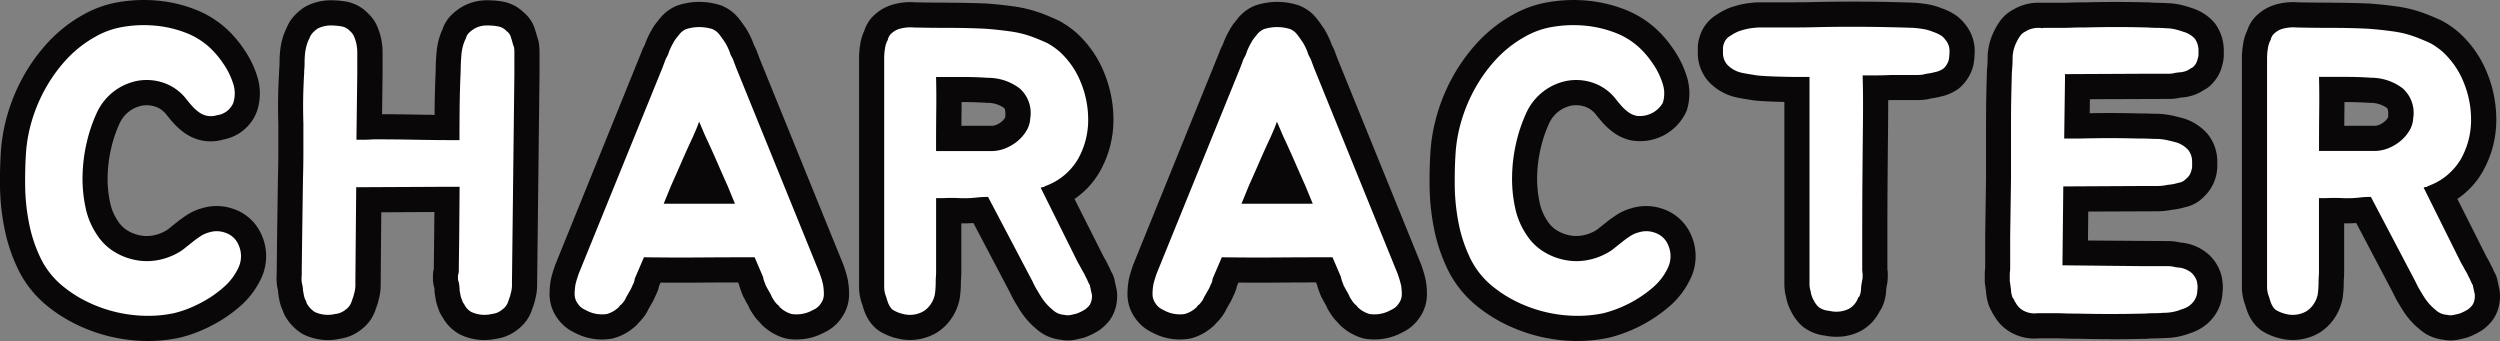
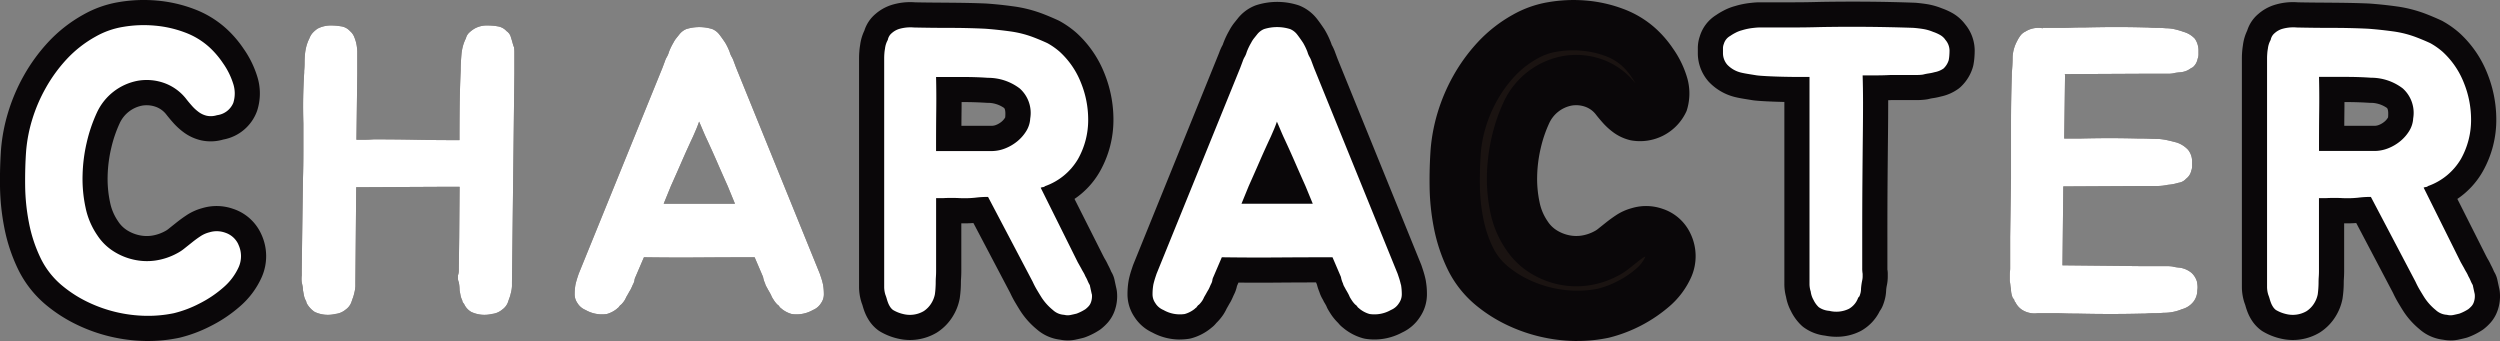
<svg xmlns="http://www.w3.org/2000/svg" width="298.165" height="40.668" viewBox="0 0 298.165 40.668">
  <rect x="0" y="0" width="298.165" height="40.668" fill="#808080" stroke="none" />
  <defs>
    <clipPath id="a">
      <path data-name="長方形 467" fill="none" d="M0 0h298.165v40.668H0z" />
    </clipPath>
  </defs>
  <g data-name="グループ 1116" clip-path="url(#a)">
    <path data-name="パス 4875" d="M28.42 29.146a3.222 3.222 0 0 1 .048 2.712 6.974 6.974 0 0 1-1.824 2.424 13.538 13.538 0 0 1-2.856 1.92 13.6 13.6 0 0 1-3.049 1.152 15.1 15.1 0 0 1-3.336.312 16.568 16.568 0 0 1-6.911-1.632 14.735 14.735 0 0 1-3.049-1.945 9.807 9.807 0 0 1-2.615-3.336A17.07 17.07 0 0 1 3.46 26.6 24.446 24.446 0 0 1 3 22.162q-.025-2.234.12-4.2a17.918 17.918 0 0 1 .72-3.7A18.8 18.8 0 0 1 5.452 10.5a17.943 17.943 0 0 1 2.495-3.434 13.891 13.891 0 0 1 3.433-2.689A9.851 9.851 0 0 1 14.716 3.2a14.634 14.634 0 0 1 3.744-.144 13.406 13.406 0 0 1 3.6.816 8.948 8.948 0 0 1 2.9 1.751A10.476 10.476 0 0 1 26.571 7.5 8.8 8.8 0 0 1 27.8 9.946a3.732 3.732 0 0 1 .023 2.328 2.423 2.423 0 0 1-1.943 1.464 2.415 2.415 0 0 1-1.2.072 2.589 2.589 0 0 1-.96-.433 5.011 5.011 0 0 1-.817-.744c-.255-.287-.5-.575-.719-.863a5.819 5.819 0 0 0-2.688-1.9 6.242 6.242 0 0 0-3.049-.241 6.729 6.729 0 0 0-4.876 3.771 18.064 18.064 0 0 0-1.223 3.576 19.079 19.079 0 0 0-.5 3.936 16.244 16.244 0 0 0 .36 3.864 9.055 9.055 0 0 0 1.416 3.311 6.369 6.369 0 0 0 1.9 1.872 7.45 7.45 0 0 0 2.424 1.008 7.167 7.167 0 0 0 2.616.1 7.746 7.746 0 0 0 2.568-.864 5.033 5.033 0 0 0 .84-.552c.3-.24.615-.487.935-.744s.649-.5.985-.72a3.415 3.415 0 0 1 1.08-.48 2.977 2.977 0 0 1 1.895.047 2.618 2.618 0 0 1 1.561 1.393" fill="#1a1311" />
    <path data-name="パス 4876" d="M61.3 5.578a4.442 4.442 0 0 1 .048.624v2.544l-.288 24.912v.481a3.957 3.957 0 0 1-.145.863 3.52 3.52 0 0 1-.143.5q-.1.264-.193.552a1.861 1.861 0 0 1-.672.864 2.255 2.255 0 0 1-1.248.528 3.728 3.728 0 0 1-2.448-.24 2.063 2.063 0 0 1-.864-.96 1.075 1.075 0 0 1-.192-.288.753.753 0 0 0-.095-.288 2.441 2.441 0 0 1-.145-.5c-.032-.175-.064-.36-.1-.552a5.313 5.313 0 0 0-.096-.96 1.1 1.1 0 0 1-.1-.408v-.408a1.809 1.809 0 0 0 .1-.72l.048-3.792.048-6.048h-2.587l-9.744.048-.1 11.328v.481a3.941 3.941 0 0 1-.144.863 3.52 3.52 0 0 1-.143.5c-.066.176-.129.36-.193.552a1.859 1.859 0 0 1-.671.864 2.262 2.262 0 0 1-1.249.528 3.728 3.728 0 0 1-2.448-.24 2.942 2.942 0 0 1-.912-.96.732.732 0 0 1-.1-.288l-.144-.288a2.5 2.5 0 0 1-.144-.5c-.032-.175-.064-.36-.1-.552a2.51 2.51 0 0 0-.048-.479 37.219 37.219 0 0 0-.1-.481 3.477 3.477 0 0 1 0-.816v-.72l.048-3.792.1-7.056q.047-1.536.047-3.168v-3.36q-.048-1.728-.024-3.072t.12-3.024v-.192c.031-.319.048-.648.048-.984s.016-.679.048-1.032a6.05 6.05 0 0 1 .168-.936 4.9 4.9 0 0 1 .36-.936 2 2 0 0 1 .384-.648 3.758 3.758 0 0 1 .576-.5 3.408 3.408 0 0 1 1.536-.384c.256 0 .481.008.672.024s.384.041.576.072a1.779 1.779 0 0 1 1.1.576 1.758 1.758 0 0 1 .528.768 4.366 4.366 0 0 1 .288 1.1 4.442 4.442 0 0 1 .048.624v2.544l-.1 7.92h.888q.5 0 1.176-.048 2.5 0 4.969.048t5.208.048h.048q0-2.16.023-4.128t.12-4.128c0-.319.008-.648.024-.984s.041-.679.073-1.032a5.821 5.821 0 0 1 .168-.936 4.825 4.825 0 0 1 .359-.936 1.378 1.378 0 0 1 .36-.648 3.736 3.736 0 0 1 .648-.5 2.946 2.946 0 0 1 1.488-.384c.256 0 .487.008.7.024a4.885 4.885 0 0 1 .552.072 1.781 1.781 0 0 1 1.1.576 1.251 1.251 0 0 1 .527.768c.065.192.12.376.168.552s.1.36.168.552" fill="#1a1311" />
    <path data-name="パス 4877" d="M98.163 33.947a6.692 6.692 0 0 1 .096 1.152 1.809 1.809 0 0 1-.336 1.056 2.056 2.056 0 0 1-.384.456 2.085 2.085 0 0 1-.576.359 3.938 3.938 0 0 1-2.544.481 3.3 3.3 0 0 1-1.2-.624.738.738 0 0 0-.144-.12.265.265 0 0 1-.1-.121.652.652 0 0 1-.095-.12.368.368 0 0 0-.144-.119 3.071 3.071 0 0 1-.385-.456q-.142-.216-.287-.456a3.829 3.829 0 0 0-.217-.456c-.08-.145-.167-.3-.263-.456a7.353 7.353 0 0 0-.193-.36 1.367 1.367 0 0 1-.143-.361 2.913 2.913 0 0 1-.24-.767L90 30.683q-3.312 0-6.6.024t-6.6-.024l-1.008 2.352a1.14 1.14 0 0 0-.12.383 1.2 1.2 0 0 1-.12.384c-.065.129-.121.249-.168.361s-.105.232-.168.36c-.1.16-.185.311-.264.456s-.168.3-.264.456a2.544 2.544 0 0 1-.24.456 3.185 3.185 0 0 1-.384.456.354.354 0 0 0-.144.119.75.75 0 0 1-.1.12.253.253 0 0 1-.1.121.66.66 0 0 0-.143.12 3.317 3.317 0 0 1-1.2.624 3.934 3.934 0 0 1-2.544-.481 2.091 2.091 0 0 1-.577-.359 2 2 0 0 1-.383-.456 1.8 1.8 0 0 1-.336-1.056q0-.336.024-.6c.016-.176.039-.36.071-.552q.1-.432.241-.864l.144-.432 9.994-24.576.288-.768a2.6 2.6 0 0 1 .24-.528 2.4 2.4 0 0 0 .24-.576 7.012 7.012 0 0 1 .528-1.1 3.016 3.016 0 0 1 .335-.528l.385-.481a2.057 2.057 0 0 1 .816-.624 5.211 5.211 0 0 1 3.12 0 2.072 2.072 0 0 1 .816.624c.224.288.463.624.72 1.009a7.193 7.193 0 0 1 .528 1.1 2.441 2.441 0 0 0 .239.576 2.655 2.655 0 0 1 .241.528l.288.768 9.984 24.576.144.432c.1.288.176.576.24.864m-11.376-11.76q-.624-1.392-1.272-2.88t-1.369-3.024q-.192-.432-.383-.888t-.384-.889q-.144.432-.336.889c-.128.3-.257.6-.384.888q-.72 1.536-1.368 3.024t-1.273 2.88l-.863 2.113h8.5Z" fill="#1a1311" />
    <path data-name="パス 4878" d="M130.228 35.1a2.165 2.165 0 0 1-.1.911 1.388 1.388 0 0 1-.262.48 3.072 3.072 0 0 1-.41.384 5.412 5.412 0 0 1-1.054.529c-.258.063-.505.12-.744.168a1.682 1.682 0 0 1-.745-.025 2.128 2.128 0 0 1-1.343-.576 6.445 6.445 0 0 1-1.344-1.487 37.466 37.466 0 0 1-.528-.865 9.688 9.688 0 0 1-.529-1.007l-5.329-10.128a12.244 12.244 0 0 0-1.535.095 12.636 12.636 0 0 1-1.9.048 18.365 18.365 0 0 0-1.848 0h-.911v8.689c0 .256-.009.5-.025.719s-.023.464-.023.72c0 .161-.01.368-.025.624s-.041.5-.072.721a3.187 3.187 0 0 1-.431 1.079 2.982 2.982 0 0 1-.913.936 3.277 3.277 0 0 1-2.448.336 4.224 4.224 0 0 1-1.2-.48 1.485 1.485 0 0 1-.337-.359 2.573 2.573 0 0 1-.239-.456 5.043 5.043 0 0 1-.168-.5 4.879 4.879 0 0 0-.167-.5 3.144 3.144 0 0 1-.145-.912V6.97c0-.191.007-.391.024-.6a4.448 4.448 0 0 1 .072-.551 2.732 2.732 0 0 1 .336-1.057 1.361 1.361 0 0 1 .48-.815 2.369 2.369 0 0 1 .887-.5 4.828 4.828 0 0 1 1.752-.168q2.161.048 4.274.047t4.223.1q1.392.1 2.952.313a12.6 12.6 0 0 1 2.9.744q.863.335 1.584.672a8.51 8.51 0 0 1 1.439 1.008 9.917 9.917 0 0 1 2.543 3.7 11.649 11.649 0 0 1 .864 4.367 9.475 9.475 0 0 1-1.222 4.752 7.414 7.414 0 0 1-3.912 3.217.467.467 0 0 1-.264.12.885.885 0 0 0-.265.071l4.416 8.88.433.769c.062.128.144.272.239.431a3.208 3.208 0 0 1 .239.481 3.987 3.987 0 0 1 .265.527 3.938 3.938 0 0 0 .265.528q.142.674.24 1.1m-12-17.089a4.471 4.471 0 0 0 1.654-.312 5.4 5.4 0 0 0 1.442-.839 4.919 4.919 0 0 0 1.08-1.225 3.169 3.169 0 0 0 .478-1.512 3.913 3.913 0 0 0-1.248-3.576 6.233 6.233 0 0 0-3.792-1.271q-1.389-.1-3.047-.1h-3.143q.046 1.968.022 4.009t-.022 4.823Z" fill="#1a1311" />
-     <path data-name="パス 4879" d="M167.09 33.947a6.692 6.692 0 0 1 .096 1.152 1.809 1.809 0 0 1-.336 1.056 2.056 2.056 0 0 1-.384.456 2.085 2.085 0 0 1-.576.359 3.938 3.938 0 0 1-2.544.481 3.3 3.3 0 0 1-1.2-.624.738.738 0 0 0-.144-.12.265.265 0 0 1-.1-.121.653.653 0 0 1-.1-.12.368.368 0 0 0-.144-.119 3.071 3.071 0 0 1-.385-.456q-.143-.216-.287-.456a3.829 3.829 0 0 0-.217-.456c-.08-.145-.167-.3-.263-.456a7.353 7.353 0 0 0-.193-.36 1.368 1.368 0 0 1-.143-.361 2.913 2.913 0 0 1-.24-.767l-1.008-2.352q-3.312 0-6.6.024t-6.6-.024l-1.008 2.352a1.14 1.14 0 0 0-.12.383 1.194 1.194 0 0 1-.12.384c-.065.129-.121.249-.168.361s-.1.232-.168.36c-.1.16-.185.311-.264.456s-.168.3-.264.456a2.544 2.544 0 0 1-.24.456 3.185 3.185 0 0 1-.384.456.354.354 0 0 0-.144.119.751.751 0 0 1-.1.12.253.253 0 0 1-.1.121.66.66 0 0 0-.143.12 3.317 3.317 0 0 1-1.2.624 3.934 3.934 0 0 1-2.544-.481 2.091 2.091 0 0 1-.577-.359 2 2 0 0 1-.383-.456 1.8 1.8 0 0 1-.336-1.056q0-.336.024-.6c.016-.176.039-.36.071-.552q.1-.432.241-.864l.144-.432 9.984-24.576.288-.768a2.6 2.6 0 0 1 .24-.528 2.4 2.4 0 0 0 .24-.576 7.014 7.014 0 0 1 .528-1.1 3.017 3.017 0 0 1 .335-.528l.385-.481a2.058 2.058 0 0 1 .816-.624 5.211 5.211 0 0 1 3.12 0 2.072 2.072 0 0 1 .816.624c.224.288.463.624.72 1.009a7.193 7.193 0 0 1 .528 1.1 2.442 2.442 0 0 0 .239.576 2.655 2.655 0 0 1 .241.528l.288.768 9.984 24.576.144.432c.1.288.176.576.24.864m-11.376-11.76q-.624-1.392-1.272-2.88t-1.369-3.024q-.192-.432-.383-.888t-.384-.889q-.144.432-.336.889c-.128.3-.257.6-.384.888q-.72 1.536-1.368 3.024t-1.273 2.88l-.863 2.111h8.5Z" fill="#1a1311" />
    <path data-name="パス 4880" d="M198.914 29.146a3.222 3.222 0 0 1 .048 2.712 6.974 6.974 0 0 1-1.824 2.424 14.56 14.56 0 0 1-5.9 3.072 15.1 15.1 0 0 1-3.336.312 16.568 16.568 0 0 1-6.911-1.632 14.736 14.736 0 0 1-3.049-1.945 9.807 9.807 0 0 1-2.615-3.336 17.07 17.07 0 0 1-1.368-4.151 24.447 24.447 0 0 1-.456-4.44q-.025-2.234.12-4.2a17.918 17.918 0 0 1 .72-3.7 18.8 18.8 0 0 1 1.608-3.768 17.943 17.943 0 0 1 2.495-3.432 13.891 13.891 0 0 1 3.433-2.689A9.851 9.851 0 0 1 185.21 3.2a14.634 14.634 0 0 1 3.744-.144 13.406 13.406 0 0 1 3.6.816 8.948 8.948 0 0 1 2.9 1.751 10.476 10.476 0 0 1 1.611 1.877 8.8 8.8 0 0 1 1.225 2.448 3.732 3.732 0 0 1 .023 2.328 3.164 3.164 0 0 1-3.143 1.536 2.589 2.589 0 0 1-.96-.433 5.011 5.011 0 0 1-.817-.744c-.255-.287-.5-.575-.719-.863a5.819 5.819 0 0 0-2.688-1.9 6.242 6.242 0 0 0-3.049-.241 6.729 6.729 0 0 0-4.872 3.769 18.065 18.065 0 0 0-1.223 3.576 19.08 19.08 0 0 0-.5 3.936 16.244 16.244 0 0 0 .36 3.864 9.055 9.055 0 0 0 1.416 3.311 6.369 6.369 0 0 0 1.9 1.872 7.45 7.45 0 0 0 2.424 1.008 7.167 7.167 0 0 0 2.616.1 7.746 7.746 0 0 0 2.568-.864 5.033 5.033 0 0 0 .84-.552c.3-.24.615-.487.935-.744s.649-.5.985-.72a3.415 3.415 0 0 1 1.08-.48 2.977 2.977 0 0 1 1.9.047 2.618 2.618 0 0 1 1.561 1.393" fill="#1a1311" />
    <path data-name="パス 4881" d="M231.985 4.714a1.993 1.993 0 0 1 .528 1.3q0 .288-.024.6a4.855 4.855 0 0 1-.072.552 2.281 2.281 0 0 1-.624 1.008 2.709 2.709 0 0 1-1.056.433 4.912 4.912 0 0 1-.672.143 6.85 6.85 0 0 0-.72.145 4.76 4.76 0 0 1-.673.048h-3.167c-.576.032-1.145.047-1.7.047h-1.656q.046 1.49.048 3.192t-.024 3.961q-.024 2.256-.048 5.231t-.024 6.912v3.649a3.991 3.991 0 0 0 .048.72v.359a2.118 2.118 0 0 1-.048.408 7.448 7.448 0 0 0-.144 1.008 2.154 2.154 0 0 1-.048.456 2.933 2.933 0 0 1-.144.456c-.129.129-.192.225-.192.288l-.144.288a2.467 2.467 0 0 1-.912.912 3.444 3.444 0 0 1-2.352.241 2.481 2.481 0 0 1-1.248-.433 2.915 2.915 0 0 1-.624-.863 2.667 2.667 0 0 1-.336-1.009 2.854 2.854 0 0 1-.144-.911V9.178h-1.2q-.912 0-1.944-.024t-1.944-.072q-.912-.047-1.248-.1l-.888-.144c-.4-.064-.728-.127-.984-.191a3.359 3.359 0 0 1-1.584-.913 2.1 2.1 0 0 1-.528-1.391v-.572a1.391 1.391 0 0 1 .1-.529 1.589 1.589 0 0 1 .768-.96 4.935 4.935 0 0 1 .6-.36 3.559 3.559 0 0 1 .792-.312 7.261 7.261 0 0 1 1.44-.288 6.384 6.384 0 0 1 .768-.047h4.008q1.512 0 3.192-.048 2.782-.049 5.544-.025t5.5.12c.415.033.816.08 1.2.144a5.279 5.279 0 0 1 1.152.336 4.866 4.866 0 0 1 .816.36 1.907 1.907 0 0 1 .624.552" fill="#1a1311" />
    <path data-name="パス 4882" d="m246.289 8.986-.1 7.536h1.92q1.968-.048 3.5-.048t3.408.048h.24c.384 0 .759.008 1.128.024s.727.024 1.08.024a8.113 8.113 0 0 1 1.1.168c.352.08.7.168 1.056.264a3.261 3.261 0 0 1 1.344.864 2.229 2.229 0 0 1 .48 1.391v.553a1.478 1.478 0 0 1-.1.552 1.623 1.623 0 0 1-.624.96 1.446 1.446 0 0 1-.912.479 5.683 5.683 0 0 1-1.248.241 6.4 6.4 0 0 1-1.344.144h-2.256l-8.88.048-.1 9.408 9.552.1h2.976a3.915 3.915 0 0 1 .624.048 4.239 4.239 0 0 0 .7.12 2.6 2.6 0 0 1 .6.12 2.792 2.792 0 0 1 .96.528 2.315 2.315 0 0 1 .624 1.008 4.781 4.781 0 0 1 .071.5 2.161 2.161 0 0 1-.023.552 2.221 2.221 0 0 1-.48 1.391 2.56 2.56 0 0 1-1.344.865 5.547 5.547 0 0 1-2.208.432c-.353.032-.72.048-1.1.048s-.753.016-1.1.048h-.288q-3.744.094-7.776 0c-.64 0-1.152-.009-1.536-.024s-.728-.024-1.032-.024h-2.184a2.764 2.764 0 0 1-1.824-.385 2.236 2.236 0 0 1-.816-.911.415.415 0 0 1-.144-.288.534.534 0 0 0-.1-.144.519.519 0 0 1-.1-.144 2.476 2.476 0 0 1-.144-.5 2.82 2.82 0 0 1-.048-.5q-.048-.24-.072-.48t-.072-.48v-.768a3.1 3.1 0 0 1 .024-.384 3.092 3.092 0 0 0 .024-.384v-3.752l.1-6.912v-6.384q0-1.728.024-3.072t.072-2.928V8.7c.031-.352.056-.68.072-.984s.024-.616.024-.936a4.449 4.449 0 0 1 .528-1.872 4.269 4.269 0 0 1 .408-.672 1.651 1.651 0 0 1 .6-.48 2.843 2.843 0 0 1 1.488-.432 2.626 2.626 0 0 1 .576.048v-.05h2.424c.336 0 .7-.008 1.08-.024s.912-.024 1.584-.024q1.92-.046 3.648-.048t3.551.048h.193c.351.032.72.048 1.1.048s.751.017 1.1.048a4.825 4.825 0 0 1 1.056.12 8.969 8.969 0 0 1 1.056.311 2.907 2.907 0 0 1 1.344.817 2.469 2.469 0 0 1 .432 1.344v.552a1.365 1.365 0 0 1-.1.5 1.743 1.743 0 0 1-.576 1.008 3.937 3.937 0 0 0-.409.24 2.077 2.077 0 0 1-.5.24 2.5 2.5 0 0 1-.6.12 7.196 7.196 0 0 0-.6.072 2.9 2.9 0 0 1-.7.1h-2.856l-9.6.047Z" fill="#1a1311" />
    <path data-name="パス 4883" d="M295.153 35.1a2.165 2.165 0 0 1-.1.911 1.389 1.389 0 0 1-.263.48 3.123 3.123 0 0 1-.409.384 5.423 5.423 0 0 1-1.055.529c-.257.063-.5.12-.744.168a1.678 1.678 0 0 1-.744-.025 2.131 2.131 0 0 1-1.344-.576 6.467 6.467 0 0 1-1.344-1.487q-.242-.384-.528-.865a9.88 9.88 0 0 1-.529-1.007l-5.328-10.128a12.276 12.276 0 0 0-1.536.095 12.623 12.623 0 0 1-1.895.048 18.365 18.365 0 0 0-1.848 0h-.912v8.689c0 .256-.009.5-.025.719s-.023.464-.023.72a11.316 11.316 0 0 1-.097 1.345 3.187 3.187 0 0 1-.429 1.078 2.989 2.989 0 0 1-.912.936 3.28 3.28 0 0 1-2.449.336 4.236 4.236 0 0 1-1.2-.48 1.482 1.482 0 0 1-.336-.359 2.449 2.449 0 0 1-.239-.456 4.581 4.581 0 0 1-.168-.5 5.121 5.121 0 0 0-.168-.5 3.145 3.145 0 0 1-.145-.912V6.97q0-.286.025-.6a4.462 4.462 0 0 1 .071-.551 2.731 2.731 0 0 1 .336-1.057 1.361 1.361 0 0 1 .481-.815 2.37 2.37 0 0 1 .887-.5 4.825 4.825 0 0 1 1.752-.168q2.162.048 4.273.047t4.223.1q1.392.1 2.952.313a12.585 12.585 0 0 1 2.9.744q.864.335 1.584.672a8.51 8.51 0 0 1 1.439 1.008 9.92 9.92 0 0 1 2.544 3.7 11.668 11.668 0 0 1 .864 4.367 9.476 9.476 0 0 1-1.214 4.74 7.41 7.41 0 0 1-3.912 3.217.464.464 0 0 1-.264.12.885.885 0 0 0-.265.071l4.416 8.88.433.769c.063.128.144.272.239.431a3.317 3.317 0 0 1 .24.481 4.112 4.112 0 0 1 .264.527 3.94 3.94 0 0 0 .265.528q.143.674.24 1.1m-12-17.089a4.473 4.473 0 0 0 1.655-.312 5.4 5.4 0 0 0 1.441-.839 4.919 4.919 0 0 0 1.08-1.225 3.17 3.17 0 0 0 .479-1.512 3.913 3.913 0 0 0-1.248-3.576 6.233 6.233 0 0 0-3.792-1.271q-1.391-.1-3.048-.1h-3.143q.047 1.968.023 4.009t-.023 4.823Z" fill="#1a1311" />
    <path data-name="パス 4884" d="M17.628 40.668h-.265A19.577 19.577 0 0 1 9.2 38.74a17.785 17.785 0 0 1-3.671-2.34 12.849 12.849 0 0 1-3.4-4.344 20.207 20.207 0 0 1-1.61-4.877A27.5 27.5 0 0 1 0 22.193a52.516 52.516 0 0 1 .128-4.452A21.112 21.112 0 0 1 .969 13.4a21.89 21.89 0 0 1 1.864-4.37 20.937 20.937 0 0 1 2.911-4 16.9 16.9 0 0 1 4.168-3.268 12.825 12.825 0 0 1 4.3-1.518A17.712 17.712 0 0 1 18.725.07a16.551 16.551 0 0 1 4.4 1 11.99 11.99 0 0 1 3.868 2.347 13.18 13.18 0 0 1 2.036 2.362 11.848 11.848 0 0 1 1.633 3.283 6.7 6.7 0 0 1 0 4.164 5.281 5.281 0 0 1-4.027 3.415 5.327 5.327 0 0 1-2.629.1 5.605 5.605 0 0 1-2.055-.928 8.071 8.071 0 0 1-1.3-1.181 19.39 19.39 0 0 1-.847-1.016 2.766 2.766 0 0 0-1.253-.885 3.237 3.237 0 0 0-1.6-.135 3.729 3.729 0 0 0-2.669 2.087 15.13 15.13 0 0 0-1.019 2.986 16.207 16.207 0 0 0-.426 3.321 13.379 13.379 0 0 0 .292 3.155 6.045 6.045 0 0 0 .943 2.229 3.483 3.483 0 0 0 1.052 1.065 4.47 4.47 0 0 0 1.46.608 4.148 4.148 0 0 0 1.535.057 4.754 4.754 0 0 0 1.581-.544 2.132 2.132 0 0 0 .4-.265l.916-.73q.585-.467 1.2-.876a6.46 6.46 0 0 1 1.909-.866 5.947 5.947 0 0 1 3.656.077 5.6 5.6 0 0 1 3.319 2.9c.02.039.038.078.056.117a6.2 6.2 0 0 1 .059 5.137 9.955 9.955 0 0 1-2.585 3.476 16.52 16.52 0 0 1-3.484 2.347 16.659 16.659 0 0 1-3.727 1.4 18.12 18.12 0 0 1-3.791.392M17.14 6a11.648 11.648 0 0 0-1.925.16 6.815 6.815 0 0 0-2.328.812A11.026 11.026 0 0 0 10.15 9.1a14.974 14.974 0 0 0-2.079 2.86 15.888 15.888 0 0 0-1.354 3.168 14.986 14.986 0 0 0-.6 3.076 46.9 46.9 0 0 0-.11 3.925 21.46 21.46 0 0 0 .4 3.9 14.1 14.1 0 0 0 1.127 3.426 6.77 6.77 0 0 0 1.826 2.327 11.727 11.727 0 0 0 2.43 1.549 13.567 13.567 0 0 0 5.659 1.338 12.473 12.473 0 0 0 2.671-.246 10.656 10.656 0 0 0 2.312-.893 10.5 10.5 0 0 0 2.226-1.492 4.022 4.022 0 0 0 1.062-1.376.292.292 0 0 0 .021-.055l-.049.013a.455.455 0 0 0-.143.067c-.263.175-.521.363-.771.563l-.95.756a7.925 7.925 0 0 1-1.36.883 10.6 10.6 0 0 1-3.478 1.149 10.223 10.223 0 0 1-3.7-.137 10.5 10.5 0 0 1-3.39-1.411 9.4 9.4 0 0 1-2.779-2.74 12 12 0 0 1-1.849-4.334 19.321 19.321 0 0 1-.428-4.575 22.244 22.244 0 0 1 .583-4.549 21.105 21.105 0 0 1 1.429-4.167 9.724 9.724 0 0 1 7.068-5.446 9.223 9.223 0 0 1 4.5.344 8.8 8.8 0 0 1 4.066 2.835l.065.083a6.719 6.719 0 0 0-.444-.724 7.505 7.505 0 0 0-1.125-1.334 6.072 6.072 0 0 0-2-1.2 10.484 10.484 0 0 0-2.8-.631Q17.666 6 17.14 6m8.325 4.94" fill="#0a0709" />
-     <path data-name="パス 4885" d="M57.731 40.554a6.463 6.463 0 0 1-2.813-.637 3.117 3.117 0 0 1-.279-.151 5.165 5.165 0 0 1-1.849-1.918 4.459 4.459 0 0 1-.326-.561 3.014 3.014 0 0 1-.2-.523 5.51 5.51 0 0 1-.3-1.072 13.365 13.365 0 0 1-.1-.592 2.994 2.994 0 0 1-.039-.482c0-.062 0-.125-.01-.188v-.031a3.9 3.9 0 0 1-.178-1.149v-.408a3.048 3.048 0 0 1 .1-.756l.073-6.8-6.338.032-.072 8.823a6.477 6.477 0 0 1-.217 1.528 6.835 6.835 0 0 1-.249.863c-.061.161-.113.312-.164.469a2.785 2.785 0 0 1-.081.215 4.849 4.849 0 0 1-1.55 2.044 5.282 5.282 0 0 1-2.577 1.14 6.656 6.656 0 0 1-4.3-.481q-.126-.06-.246-.132a5.865 5.865 0 0 1-1.9-1.913 3 3 0 0 1-.151-.264 4.093 4.093 0 0 1-.248-.591 3.838 3.838 0 0 1-.1-.217 5.478 5.478 0 0 1-.317-1.108 15.016 15.016 0 0 1-.1-.592 3.152 3.152 0 0 1-.038-.421l-.09-.447a3.98 3.98 0 0 1-.032-.2A6.453 6.453 0 0 1 33 32.7l.047-4.4.1-7.059c.032-1.044.048-2.07.048-3.126v-3.369a65.72 65.72 0 0 1 .096-6.181v-.107c0-.1.005-.2.014-.292a7.09 7.09 0 0 0 .034-.691c0-.425.019-.86.06-1.306a9.226 9.226 0 0 1 .254-1.426 7.746 7.746 0 0 1 .516-1.386 4.953 4.953 0 0 1 .906-1.45 6.809 6.809 0 0 1 1.046-.923 3.139 3.139 0 0 1 .412-.25 6.406 6.406 0 0 1 2.878-.7c.354 0 .666.013.93.035.229.019.468.048.71.085a4.742 4.742 0 0 1 2.765 1.365 4.7 4.7 0 0 1 1.295 1.932 7.246 7.246 0 0 1 .446 1.765 7.36 7.36 0 0 1 .07.986v2.544l-.059 4.874q2.032.008 4.052.047 1.08.021 2.211.032 0-.582.011-1.151c.018-1.347.058-2.746.121-4.159 0-.346.009-.7.028-1.063s.044-.759.081-1.157a9.063 9.063 0 0 1 .256-1.435 7.525 7.525 0 0 1 .458-1.26 4.369 4.369 0 0 1 1.04-1.674A6.657 6.657 0 0 1 55 .88c.036-.023.074-.046.111-.067a5.922 5.922 0 0 1 2.972-.779c.342 0 .653.012.933.034a7.721 7.721 0 0 1 .821.1A4.77 4.77 0 0 1 62.4 1.426a4.247 4.247 0 0 1 1.43 2.162c.074.226.138.442.195.65.033.123.073.252.118.387a2.906 2.906 0 0 1 .125.527 7.417 7.417 0 0 1 .078 1.05v2.544l-.287 25.393a6.335 6.335 0 0 1-.219 1.528 6.475 6.475 0 0 1-.249.863c-.055.153-.11.307-.164.469-.023.072-.05.145-.08.215a4.849 4.849 0 0 1-1.55 2.044A5.282 5.282 0 0 1 59.22 40.4a7.374 7.374 0 0 1-1.489.156M52.368 37Zm-.213-1.03Zm0-.006Zm-12.624-.005Zm0 0Zm-.393-1.634.04.227c.026 0 .053-.006.081-.011l.027-.07c.009-.047.035-.144.046-.189.023-.092.043-.171.054-.24v-.378l.1-11.353a3 3 0 0 1 2.033-2.816 3 3 0 0 1-1.985-2.859l.1-10.428a1.454 1.454 0 0 0-.013-.166h-.081a1.672 1.672 0 0 0-.085.236 3.242 3.242 0 0 0-.084.472 8.274 8.274 0 0 0-.032.732c0 .382-.017.755-.048 1.12v.048c0 .058 0 .116-.005.172q-.093 1.616-.115 2.905c-.016.835-.008 1.821.023 2.935v3.445q0 1.678-.049 3.259L39 32.842a2.877 2.877 0 0 1-.019.334.644.644 0 0 0-.005.066l.062.305a5.736 5.736 0 0 1 .1.772m18.676.019.036.208c.026 0 .053-.006.082-.011l.021-.056c.009-.047.04-.158.051-.2.023-.093.043-.173.055-.243v-.375L58.346 6.2l-.046-.163h-.086a1.558 1.558 0 0 0-.081.227 2.809 2.809 0 0 0-.086.472c-.026.289-.047.587-.061.88s-.021.573-.021.844v.134q-.1 2.11-.118 4.032-.024 1.952-.023 4.09a3 3 0 0 1-1.887 2.784 3 3 0 0 1 1.882 2.808l-.1 9.854a6.021 6.021 0 0 1-.061.892l.006.032c.048.248.085.5.111.745.017.176.028.344.035.509m.245-.215Zm-18.673 0Zm18.115-1.598ZM39.724 5.621Zm-.28-.2Z" fill="#0a0709" />
-     <path data-name="パス 4886" d="M71.784 40.494a6.876 6.876 0 0 1-3.279-.836 5.033 5.033 0 0 1-1.241-.813 5.085 5.085 0 0 1-.9-1.056 4.819 4.819 0 0 1-.819-2.69 9.617 9.617 0 0 1 .137-1.649c.009-.052.02-.106.031-.159a11.834 11.834 0 0 1 .322-1.154l.146-.439c.02-.059.042-.119.066-.176L76.471 6.3a5.728 5.728 0 0 1 .435-.963c.021-.07.046-.144.072-.21a10.251 10.251 0 0 1 .7-1.48A5.99 5.99 0 0 1 78.3 2.7l.386-.482A4.959 4.959 0 0 1 80.6.737c.079-.036.161-.069.244-.1a8.214 8.214 0 0 1 5.127 0 2.9 2.9 0 0 1 .247.1 5.063 5.063 0 0 1 1.963 1.549c.235.3.517.7.818 1.146.025.039.051.078.074.118a10.136 10.136 0 0 1 .756 1.565c.028.074.054.149.076.224a5.61 5.61 0 0 1 .431.954l.272.727 9.955 24.5c.025.059.047.121.068.182l.143.432a11.642 11.642 0 0 1 .321 1.155c.013.058.025.116.034.174q.064.393.1.751c.025.272.037.561.037.883a4.819 4.819 0 0 1-.819 2.69 5.048 5.048 0 0 1-2.147 1.871 6.968 6.968 0 0 1-4.3.762 3.026 3.026 0 0 1-.4-.085 6.313 6.313 0 0 1-2.278-1.188c-.025-.021-.05-.041-.074-.063a3.084 3.084 0 0 1-.577-.569l-.042-.04a6.186 6.186 0 0 1-.758-.908c-.134-.2-.254-.392-.374-.593a3.026 3.026 0 0 1-.208-.419.8.8 0 0 0-.054-.114 11.027 11.027 0 0 0-.219-.379c-.037-.062-.071-.125-.1-.19s-.077-.149-.115-.217a4.135 4.135 0 0 1-.372-.842 6.23 6.23 0 0 1-.29-.88l-.106-.248q-2.306 0-4.6.021c-1.541.013-3.1.01-4.653 0l-.174.4a4.186 4.186 0 0 1-.368 1.05 4.8 4.8 0 0 0-.087.187 9.483 9.483 0 0 1-.236.509c-.035.07-.072.138-.112.206a8.152 8.152 0 0 0-.207.357c-.075.133-.147.26-.222.389a5.6 5.6 0 0 1-.413.739 6.217 6.217 0 0 1-.757.915l-.059.057a3.105 3.105 0 0 1-.574.565c-.025.023-.052.044-.077.066a6.333 6.333 0 0 1-2.275 1.185 3.026 3.026 0 0 1-.4.085 7.153 7.153 0 0 1-1.026.074m23.015-6.354a3.183 3.183 0 0 1 .343.344.543.543 0 0 0 .068-.013 5.64 5.64 0 0 0-.129-.444l-.113-.337L84.7 8.361a2.44 2.44 0 0 1-.036-.1 4.873 4.873 0 0 1-.471-1.071 4.3 4.3 0 0 0-.233-.493 14.12 14.12 0 0 0-.321-.46 3.583 3.583 0 0 0-.486 0l-.165.207a3.866 3.866 0 0 1-.106.2 3.952 3.952 0 0 0-.265.547 5.347 5.347 0 0 1-.5 1.13l-.295.81-10.095 24.903c-.047.143-.09.289-.127.437a.528.528 0 0 0 .067.013 3.168 3.168 0 0 1 .292-.3 2.07 2.07 0 0 1 .157-.289c.079-.133.152-.259.219-.379s.151-.269.242-.422l.05-.109c.04-.094.083-.189.128-.288a4.241 4.241 0 0 1 .308-.907l.982-2.29a3 3 0 0 1 2.755-1.817h.044c2.176.032 4.376.04 6.534.023q3.3-.022 6.623-.023A3 3 0 0 1 92.76 29.5l1.008 2.352a3.009 3.009 0 0 1 .2.663c.04.09.083.2.122.315.043.079.085.16.128.242.093.158.179.308.259.452q.141.25.266.53c.017.029.036.056.054.085m.273.293Zm-23.091-.164-.012.009.013-.008Zm6.676-.485v.038-.038m15.339-1.125.007.013-.007-.013m-.015-.077.006.039-.006-.039m-21.1-.122-.009.019.009-.019M83.409 5.93a.146.146 0 0 1 .016.021.146.146 0 0 0-.016-.021m.02-.043-.049.062c.016-.019.033-.04.049-.062M87.651 27.3h-8.5a3 3 0 0 1-2.776-4.136l.863-2.111c.012-.03.025-.062.039-.092q.617-1.377 1.259-2.849.663-1.526 1.4-3.1c.091-.21.214-.49.335-.779.1-.229.182-.453.254-.669a3 3 0 0 1 5.589-.273q.2.459.406.942.18.429.361.835c.467.994.935 2.028 1.377 3.045q.642 1.47 1.259 2.849c.014.03.026.061.039.091l.864 2.111a3 3 0 0 1-2.769 4.136" fill="#0a0709" />
    <path data-name="パス 4887" d="M127.345 40.6a4.763 4.763 0 0 1-.886-.085 5.137 5.137 0 0 1-2.848-1.276 9.464 9.464 0 0 1-1.9-2.13c-.192-.3-.379-.611-.584-.954a12.911 12.911 0 0 1-.647-1.222l-4.386-8.333c-.509.035-.988.047-1.443.035v5.676c0 .33-.012.641-.031.929a6.557 6.557 0 0 0-.017.511 13.016 13.016 0 0 1-.13 1.76c-.006.042-.011.083-.019.124a6.169 6.169 0 0 1-.821 2.1 5.981 5.981 0 0 1-1.81 1.872c-.028.02-.058.038-.088.057a6.245 6.245 0 0 1-4.614.725A7.392 7.392 0 0 1 105 39.56a2.849 2.849 0 0 1-.284-.188 4.453 4.453 0 0 1-1.028-1.086 5.623 5.623 0 0 1-.54-1.026 7.613 7.613 0 0 1-.273-.822 1.861 1.861 0 0 0-.063-.186 3.646 3.646 0 0 1-.082-.236 6.169 6.169 0 0 1-.273-1.782V6.97c0-.268.01-.545.034-.837a7.593 7.593 0 0 1 .092-.754 5.642 5.642 0 0 1 .507-1.728 4.262 4.262 0 0 1 1.321-1.981 5.406 5.406 0 0 1 1.835-1.052 7.456 7.456 0 0 1 2.887-.341c2.778.06 5.655.016 8.508.144 1.076.074 2.137.186 3.231.338a15.7 15.7 0 0 1 3.589.924c.63.244 1.216.5 1.752.744.082.038.162.08.24.125a11.386 11.386 0 0 1 1.947 1.379 12.964 12.964 0 0 1 3.317 4.807 14.72 14.72 0 0 1 1.078 5.48 12.473 12.473 0 0 1-1.614 6.23 9.761 9.761 0 0 1-3.03 3.277l3.443 6.83.073.138c.032.065.074.138.123.219a6.442 6.442 0 0 1 .359.688 7.6 7.6 0 0 1 .341.708 1 1 0 0 0 .065.135 3.031 3.031 0 0 1 .366.925q.138.649.232 1.067a3.1 3.1 0 0 1 .06.372 5.13 5.13 0 0 1-.24 2.16 4.373 4.373 0 0 1-.843 1.493 6.182 6.182 0 0 1-.808.765c-.063.05-.13.1-.2.144a8.365 8.365 0 0 1-1.642.832 3.006 3.006 0 0 1-.36.113c-.3.076-.6.142-.878.2a4.624 4.624 0 0 1-.9.089m-18.886-6.387.1.287a8.068 8.068 0 0 0 .045-.748c0-.335.01-.648.032-.941.01-.147.016-.317.016-.5v-8.688a3 3 0 0 1 1.943-2.809 3 3 0 0 1-1.943-2.807q0-2.8.024-4.86c.015-1.317.007-2.63-.023-3.9a3 3 0 0 1 2.131-2.943q-.915-.012-1.84-.033a4.215 4.215 0 0 0-.423 0 3.506 3.506 0 0 1-.024.142 1.683 1.683 0 0 0-.022.185c-.01.138-.015.259-.015.375Zm10.942-13.3a3 3 0 0 1 1.1 1.167l2.509 4.768-1.563-3.14a3 3 0 0 1 1.361-4.028 3.849 3.849 0 0 1 .627-.238c.043-.018.086-.037.13-.054a4.471 4.471 0 0 0 2.4-1.9 6.458 6.458 0 0 0 .834-3.272 8.731 8.731 0 0 0-.65-3.252 6.9 6.9 0 0 0-1.783-2.6 5.3 5.3 0 0 0-.807-.559q-.586-.27-1.278-.538-.389-.153-.8-.271a8.167 8.167 0 0 1 2.058 1.222 6.776 6.776 0 0 1 2.342 6.139 6.081 6.081 0 0 1-.923 2.858 7.921 7.921 0 0 1-1.732 1.966 8.419 8.419 0 0 1-2.237 1.3 7.349 7.349 0 0 1-1.58.43m5.464 4.35h-.027.027m-2.324-5.207Zm-7.882-5.052h3.568a1.464 1.464 0 0 0 .555-.1 2.39 2.39 0 0 0 .645-.374 1.907 1.907 0 0 0 .426-.479.179.179 0 0 0 .034-.109c.021-.258.055-.907-.152-1.077a3.4 3.4 0 0 0-2.016-.6 43.867 43.867 0 0 0-2.924-.093h-.114c0 .346 0 .695-.006 1.043q-.011.833-.016 1.789M108.2 6.289h-.009.008" fill="#0a0709" />
    <path data-name="パス 4888" d="M140.711 40.494a6.876 6.876 0 0 1-3.279-.836 5.033 5.033 0 0 1-1.241-.813 5.084 5.084 0 0 1-.9-1.056 4.819 4.819 0 0 1-.819-2.69 9.617 9.617 0 0 1 .137-1.649c.009-.052.02-.106.031-.159a11.836 11.836 0 0 1 .322-1.154l.146-.439c.02-.059.042-.119.066-.176L145.4 6.3a5.73 5.73 0 0 1 .435-.963c.021-.07.046-.144.072-.21a10.25 10.25 0 0 1 .7-1.48 5.989 5.989 0 0 1 .619-.95l.386-.482a4.959 4.959 0 0 1 1.91-1.478c.079-.036.161-.069.244-.1a8.214 8.214 0 0 1 5.127 0 2.9 2.9 0 0 1 .247.1 5.063 5.063 0 0 1 1.96 1.55c.235.3.517.7.818 1.146.025.039.051.078.074.118a10.136 10.136 0 0 1 .756 1.565c.028.074.054.148.076.224a5.609 5.609 0 0 1 .431.954l.272.727 9.955 24.5c.025.059.047.121.068.182l.143.432a11.64 11.64 0 0 1 .321 1.155c.013.058.025.116.034.174q.064.393.1.751c.025.272.037.561.037.883a4.819 4.819 0 0 1-.819 2.69 5.049 5.049 0 0 1-2.141 1.869 6.966 6.966 0 0 1-4.3.762 3.026 3.026 0 0 1-.4-.085 6.313 6.313 0 0 1-2.278-1.188c-.025-.021-.05-.041-.074-.063a3.114 3.114 0 0 1-.577-.569l-.042-.04a6.187 6.187 0 0 1-.758-.908c-.134-.2-.254-.392-.374-.593a3.024 3.024 0 0 1-.208-.419.8.8 0 0 0-.054-.114 11.027 11.027 0 0 0-.219-.379c-.037-.062-.071-.125-.1-.19s-.077-.149-.115-.217a4.135 4.135 0 0 1-.372-.842 6.23 6.23 0 0 1-.29-.88l-.106-.248q-2.306 0-4.6.021c-1.54.013-3.1.01-4.653 0l-.174.4a4.187 4.187 0 0 1-.368 1.05 4.8 4.8 0 0 0-.087.187 9.483 9.483 0 0 1-.236.509c-.035.07-.072.138-.112.206a8.152 8.152 0 0 0-.207.357c-.075.133-.147.26-.222.389a5.6 5.6 0 0 1-.413.739 6.217 6.217 0 0 1-.757.915l-.059.057a3.105 3.105 0 0 1-.574.565c-.025.023-.052.044-.077.066a6.333 6.333 0 0 1-2.275 1.185 3.026 3.026 0 0 1-.4.085 7.153 7.153 0 0 1-1.026.074m19.329-1.53Zm3.686-4.824a3.182 3.182 0 0 1 .343.344.543.543 0 0 0 .068-.013 5.64 5.64 0 0 0-.129-.444l-.113-.337-10.277-25.324a2.44 2.44 0 0 1-.036-.1 4.932 4.932 0 0 1-.471-1.07 4.244 4.244 0 0 0-.233-.494 14.12 14.12 0 0 0-.321-.46 3.583 3.583 0 0 0-.486 0l-.165.207a3.866 3.866 0 0 1-.106.2 3.95 3.95 0 0 0-.265.547 5.348 5.348 0 0 1-.5 1.13l-.295.81-10.093 24.903c-.047.143-.09.289-.127.437a.529.529 0 0 0 .067.013 3.169 3.169 0 0 1 .292-.3 2.07 2.07 0 0 1 .157-.289c.079-.133.152-.259.219-.379s.151-.269.242-.422l.05-.109c.04-.094.083-.189.128-.288a4.24 4.24 0 0 1 .308-.907l.982-2.29a3 3 0 0 1 2.757-1.818h.044c2.174.032 4.376.04 6.534.023q3.3-.022 6.623-.023a3 3 0 0 1 2.757 1.818l1.008 2.352a3.01 3.01 0 0 1 .2.663c.04.09.083.2.122.315.043.079.085.16.128.242.093.158.179.308.259.452q.141.25.266.53c.017.029.036.056.054.085m.273.293Zm-23.097-.163-.012.009.013-.008Zm6.676-.485v.038-.038m15.339-1.125.007.013-.007-.013m-.015-.077.006.039-.006-.039m-21.1-.122-.009.019.009-.019m10.536-26.53a.146.146 0 0 1 .016.021.146.146 0 0 0-.016-.021m.02-.043-.049.062c.016-.019.033-.04.049-.062m4.222 21.413h-8.5a3 3 0 0 1-2.776-4.136l.863-2.111c.012-.03.025-.062.039-.092q.617-1.377 1.259-2.849.663-1.526 1.4-3.1c.091-.21.214-.49.335-.779.1-.229.182-.453.254-.669a3 3 0 0 1 5.589-.273q.2.459.406.942.18.429.361.835c.467.994.935 2.028 1.377 3.045q.642 1.47 1.259 2.849c.014.03.026.061.039.091l.864 2.111a3 3 0 0 1-2.776 4.137" fill="#0a0709" />
    <path data-name="パス 4889" d="M188.122 40.668h-.265a19.577 19.577 0 0 1-8.167-1.926 17.785 17.785 0 0 1-3.667-2.34 12.849 12.849 0 0 1-3.4-4.344 20.207 20.207 0 0 1-1.61-4.877 27.5 27.5 0 0 1-.511-4.986 52.516 52.516 0 0 1 .128-4.452 21.112 21.112 0 0 1 .837-4.336 21.891 21.891 0 0 1 1.864-4.37 20.937 20.937 0 0 1 2.911-4 16.9 16.9 0 0 1 4.168-3.268 12.825 12.825 0 0 1 4.3-1.518 17.712 17.712 0 0 1 4.509-.181 16.551 16.551 0 0 1 4.4 1 11.99 11.99 0 0 1 3.868 2.347 13.18 13.18 0 0 1 2.036 2.362 11.848 11.848 0 0 1 1.633 3.283 6.7 6.7 0 0 1 0 4.164 6.08 6.08 0 0 1-6.656 3.51 5.605 5.605 0 0 1-2.055-.928 8.071 8.071 0 0 1-1.3-1.181 19.39 19.39 0 0 1-.847-1.016 2.766 2.766 0 0 0-1.253-.885 3.237 3.237 0 0 0-1.6-.135 3.729 3.729 0 0 0-2.669 2.087 15.13 15.13 0 0 0-1.019 2.986 16.209 16.209 0 0 0-.426 3.321 13.379 13.379 0 0 0 .292 3.155 6.045 6.045 0 0 0 .943 2.229 3.483 3.483 0 0 0 1.052 1.065 4.47 4.47 0 0 0 1.46.608 4.148 4.148 0 0 0 1.535.057 4.754 4.754 0 0 0 1.578-.538 2.132 2.132 0 0 0 .4-.265l.916-.73q.585-.467 1.2-.876a6.46 6.46 0 0 1 1.909-.866 5.947 5.947 0 0 1 3.656.077 5.6 5.6 0 0 1 3.316 2.9c.02.039.038.078.056.117a6.2 6.2 0 0 1 .059 5.137 9.955 9.955 0 0 1-2.587 3.472 17.543 17.543 0 0 1-7.211 3.746 18.12 18.12 0 0 1-3.791.392M187.634 6a11.648 11.648 0 0 0-1.925.16 6.815 6.815 0 0 0-2.328.812 11.026 11.026 0 0 0-2.737 2.13 14.974 14.974 0 0 0-2.079 2.858 15.887 15.887 0 0 0-1.354 3.168 14.987 14.987 0 0 0-.6 3.076 46.9 46.9 0 0 0-.11 3.925 21.46 21.46 0 0 0 .4 3.9 14.1 14.1 0 0 0 1.127 3.426 6.771 6.771 0 0 0 1.826 2.327 11.726 11.726 0 0 0 2.43 1.549 13.566 13.566 0 0 0 5.659 1.338 12.479 12.479 0 0 0 2.671-.246 10.656 10.656 0 0 0 2.312-.893 10.5 10.5 0 0 0 2.226-1.492 4.022 4.022 0 0 0 1.062-1.376.292.292 0 0 0 .021-.055l-.049.013a.455.455 0 0 0-.143.067c-.263.175-.521.363-.771.563l-.95.756a7.925 7.925 0 0 1-1.36.883 10.6 10.6 0 0 1-3.478 1.149 10.223 10.223 0 0 1-3.7-.137 10.5 10.5 0 0 1-3.388-1.408 9.4 9.4 0 0 1-2.779-2.74 12 12 0 0 1-1.849-4.334 19.321 19.321 0 0 1-.428-4.575 22.245 22.245 0 0 1 .583-4.549 21.105 21.105 0 0 1 1.429-4.167 9.724 9.724 0 0 1 7.068-5.446 9.224 9.224 0 0 1 4.5.344 8.8 8.8 0 0 1 4.066 2.835l.065.083a6.721 6.721 0 0 0-.444-.724 7.505 7.505 0 0 0-1.125-1.334 6.072 6.072 0 0 0-2-1.2 10.484 10.484 0 0 0-2.8-.631Q188.16 6 187.634 6m8.325 4.94" fill="#0a0709" />
    <path data-name="パス 4890" d="M219.039 40.166a7 7 0 0 1-1.377-.138A5.352 5.352 0 0 1 215.068 39a3.27 3.27 0 0 1-.273-.241 5.945 5.945 0 0 1-1.193-1.653 5.753 5.753 0 0 1-.588-1.7 5.9 5.9 0 0 1-.2-1.552V12.159l-.217-.005c-.717-.017-1.4-.042-2.03-.075-.921-.048-1.295-.091-1.517-.123l-.938-.152c-.5-.079-.915-.162-1.239-.244a6.391 6.391 0 0 1-3.056-1.787 2.481 2.481 0 0 1-.084-.095 5.1 5.1 0 0 1-1.24-3.331v-.576a4.4 4.4 0 0 1 .241-1.454 4.535 4.535 0 0 1 1.934-2.517 8.322 8.322 0 0 1 .879-.527A6.633 6.633 0 0 1 206.9.732a10.184 10.184 0 0 1 1.953-.391 9.2 9.2 0 0 1 1.1-.066h4.008q1.472 0 3.106-.047c1.893-.034 3.785-.041 5.656-.028a196.981 196.981 0 0 1 5.703.128c.5.04.991.1 1.457.175a8.35 8.35 0 0 1 1.717.49 7.894 7.894 0 0 1 1.225.55 4.932 4.932 0 0 1 1.525 1.323 4.966 4.966 0 0 1 1.164 3.144c0 .265-.012.539-.033.825a8.14 8.14 0 0 1-.123.923c-.013.064-.029.127-.045.191a5.243 5.243 0 0 1-1.4 2.346 2.92 2.92 0 0 1-.315.273 5.49 5.49 0 0 1-2.127.945 7.844 7.844 0 0 1-.988.2 4.166 4.166 0 0 0-.4.083 2.856 2.856 0 0 1-.306.061 7.758 7.758 0 0 1-1.1.078h-3.086c-.132.007-.263.014-.394.018v.221q0 1.72-.024 3.994-.024 2.25-.048 5.222t-.023 6.889v3.859a2.991 2.991 0 0 1 .044.509v.359a5.091 5.091 0 0 1-.1.986 4.767 4.767 0 0 0-.09.587 5.208 5.208 0 0 1-.114.937 5.977 5.977 0 0 1-.289.93 2.991 2.991 0 0 1-.368.664l-.069.138a5.429 5.429 0 0 1-1.973 2.1 3.123 3.123 0 0 1-.281.16 6.251 6.251 0 0 1-2.818.657m4.845-2.707Zm.682-1.822v.13-.13m0-.005Zm0-.006Zm-5.677-1.472.041.007.038-.071a10.5 10.5 0 0 1 .175-1.214v-.005a7.864 7.864 0 0 1-.048-.939v-3.648q0-3.95.023-6.938t.048-5.237q.025-2.24.024-3.93 0-1.652-.045-3.1a3 3 0 0 1 1.9-2.886c-1.279 0-2.57.01-3.843.032l-.758.02a3 3 0 0 1 2.363 2.931v24.676a2.748 2.748 0 0 1 .082.3m.254-1.148Zm5.941-.947.009.048-.009-.048" fill="#0a0709" />
-     <path data-name="パス 4891" d="M251.743 40.45c-1.319 0-2.67-.017-4.037-.049-.587 0-1.17-.009-1.587-.026a20.775 20.775 0 0 0-.91-.021h-2.07a5.639 5.639 0 0 1-3.6-.89 5.056 5.056 0 0 1-1.659-1.741 3.408 3.408 0 0 1-.343-.6 3.855 3.855 0 0 1-.268-.525 5.528 5.528 0 0 1-.314-1.1 5.757 5.757 0 0 1-.084-.707 7.477 7.477 0 0 1-.068-.512 2.99 2.99 0 0 0-.031-.2 3 3 0 0 1-.056-.575v-.768a5.868 5.868 0 0 1 .05-.77v-3.742l.1-6.954v-6.332q0-1.759.024-3.128t.072-2.964V8.7c0-.089 0-.178.012-.266.029-.315.05-.609.066-.882.011-.245.018-.5.018-.772v-.146a7.444 7.444 0 0 1 .87-3.124 6.982 6.982 0 0 1 .668-1.082 4.6 4.6 0 0 1 1.543-1.3 5.8 5.8 0 0 1 2.94-.8c.126 0 .245 0 .359.008.072-.005.144-.008.217-.008h2.424q.442 0 .951-.022c.42-.017.989-.026 1.713-.026 2.464-.063 4.794-.063 7.276 0h.115c.092 0 .183 0 .274.013.659.061 1.41.031 2.077.084a7.907 7.907 0 0 1 1.57.192 12.154 12.154 0 0 1 1.341.389A5.854 5.854 0 0 1 264 2.589a2.891 2.891 0 0 1 .315.407 5.428 5.428 0 0 1 .908 2.966v.552a4.383 4.383 0 0 1-.177 1.234 4.768 4.768 0 0 1-1.374 2.4 2.991 2.991 0 0 1-.771.558.822.822 0 0 0-.09.054 5.071 5.071 0 0 1-1.232.6 5.364 5.364 0 0 1-1.315.263 4.552 4.552 0 0 0-.25.028 5.777 5.777 0 0 1-1.271.149l-9.492.033-.02 1.671c.849-.016 1.653-.024 2.385-.024q1.569 0 3.485.049h.162q.642 0 1.255.027c.42.018.814 0 1.2.032a11.175 11.175 0 0 1 1.512.23c.4.091.792.189 1.184.3.073.02.144.042.214.068a6.241 6.241 0 0 1 2.553 1.663 2.49 2.49 0 0 1 .168.2 5.238 5.238 0 0 1 1.1 3.221v.553a5.087 5.087 0 0 1-1.574 3.62 4.411 4.411 0 0 1-2.291 1.274 8.621 8.621 0 0 1-1.58.31 9.282 9.282 0 0 1-1.778.172l-8.167.032-.035 3.455 9.5.065a6.86 6.86 0 0 1 1.105.087c.084.014.168.031.251.052a1.316 1.316 0 0 0 .189.038 5.587 5.587 0 0 1 1.315.262 5.752 5.752 0 0 1 1.989 1.115c.053.046.1.092.152.141a5.271 5.271 0 0 1 1.395 2.333c.021.074.037.148.052.222a7.667 7.667 0 0 1 .115.812 5 5 0 0 1-.017 1.063 5.231 5.231 0 0 1-1.1 2.979c-.03.04-.062.079-.094.116a5.63 5.63 0 0 1-2.646 1.758 8.587 8.587 0 0 1-3.049.589c-.666.055-1.414.024-2.072.084a2.777 2.777 0 0 1-.274.013h-.288c-1.225.031-2.5.048-3.81.048m-8.5-4.685Zm-.39-1.475c.013.022.024.045.036.067h1.83A3 3 0 0 1 243 31.612l.1-9.408a3 3 0 0 1 2.13-2.842 3 3 0 0 1-2.033-2.878l.1-7.643a3 3 0 0 1 1.372-2.519h-.535a2.928 2.928 0 0 1-.911.016 1.554 1.554 0 0 0-.166.539q0 .507-.027.991c-.017.305-.039.623-.069.961v.109a178.962 178.962 0 0 0-.095 6v6.384l-.1 6.954v3.7a6.039 6.039 0 0 1-.046.747v.534c.023.142.041.284.056.425a1.529 1.529 0 0 0 .029.2 2.958 2.958 0 0 1 .053.408m-.577-.776c.047.048.092.1.136.147a2.041 2.041 0 0 0-.135-.147Zm4.008-24.528Zm-3.346-2.7.121.026-.121-.026m.447-.258v.005-.005" fill="#0a0709" />
    <path data-name="パス 4892" d="M292.271 40.6a4.763 4.763 0 0 1-.886-.085 5.137 5.137 0 0 1-2.848-1.276 9.464 9.464 0 0 1-1.9-2.13c-.192-.3-.379-.611-.584-.954a12.909 12.909 0 0 1-.647-1.222L281.02 26.6c-.508.035-.987.047-1.443.035v5.676c0 .33-.012.641-.031.929a6.557 6.557 0 0 0-.017.511 13.016 13.016 0 0 1-.13 1.76c-.006.042-.011.083-.019.124a6.169 6.169 0 0 1-.821 2.1 5.981 5.981 0 0 1-1.81 1.872c-.028.02-.058.038-.088.057a6.245 6.245 0 0 1-4.614.725 7.392 7.392 0 0 1-2.123-.832 2.846 2.846 0 0 1-.284-.188 4.453 4.453 0 0 1-1.028-1.086 5.623 5.623 0 0 1-.54-1.026 7.613 7.613 0 0 1-.273-.822 1.865 1.865 0 0 0-.063-.186 3.646 3.646 0 0 1-.082-.236 6.169 6.169 0 0 1-.273-1.782V6.97a10.166 10.166 0 0 1 .126-1.591 5.643 5.643 0 0 1 .507-1.728 4.262 4.262 0 0 1 1.321-1.981 5.405 5.405 0 0 1 1.837-1.052 7.453 7.453 0 0 1 2.887-.341c2.778.06 5.656.016 8.508.144a50.25 50.25 0 0 1 3.233.338 15.7 15.7 0 0 1 3.589.924c.63.244 1.216.5 1.752.744.082.038.162.08.24.125a11.385 11.385 0 0 1 1.947 1.379 12.964 12.964 0 0 1 3.317 4.807 14.721 14.721 0 0 1 1.078 5.48 12.473 12.473 0 0 1-1.614 6.23 9.761 9.761 0 0 1-3.03 3.277l3.443 6.83.073.138c.032.065.074.138.123.219a6.442 6.442 0 0 1 .359.688 7.6 7.6 0 0 1 .341.708 1.01 1.01 0 0 0 .065.135 3.03 3.03 0 0 1 .366.925q.138.649.232 1.067a3.1 3.1 0 0 1 .06.372 5.13 5.13 0 0 1-.24 2.16 4.373 4.373 0 0 1-.843 1.493 6.18 6.18 0 0 1-.808.765c-.063.05-.13.1-.2.144a8.365 8.365 0 0 1-1.642.832 3.006 3.006 0 0 1-.36.113c-.3.076-.6.142-.878.2a4.624 4.624 0 0 1-.9.089m-18.886-6.387.1.287a8.068 8.068 0 0 0 .045-.748c0-.335.01-.648.032-.941.01-.147.016-.317.016-.5v-8.688a3 3 0 0 1 1.943-2.809 3 3 0 0 1-1.943-2.807q0-2.8.024-4.86c.015-1.317.007-2.63-.023-3.9a3 3 0 0 1 2.131-2.943q-.915-.012-1.84-.033a4.211 4.211 0 0 0-.423 0 3.506 3.506 0 0 1-.024.142 1.689 1.689 0 0 0-.022.185c-.01.138-.015.259-.015.375Zm10.942-13.3a3 3 0 0 1 1.1 1.167l2.509 4.768-1.563-3.14a3 3 0 0 1 1.361-4.028 3.85 3.85 0 0 1 .627-.238c.043-.018.086-.037.13-.054a4.471 4.471 0 0 0 2.4-1.9 6.458 6.458 0 0 0 .834-3.272 8.731 8.731 0 0 0-.65-3.252 6.9 6.9 0 0 0-1.783-2.6 5.3 5.3 0 0 0-.807-.559q-.586-.27-1.278-.538-.389-.153-.8-.271a8.168 8.168 0 0 1 2.058 1.222 6.776 6.776 0 0 1 2.342 6.139 6.081 6.081 0 0 1-.923 2.858 7.921 7.921 0 0 1-1.732 1.966 8.419 8.419 0 0 1-2.237 1.3 7.349 7.349 0 0 1-1.58.43m5.464 4.35h-.027.027m-2.324-5.207Zm-7.882-5.052h3.568a1.464 1.464 0 0 0 .555-.1 2.39 2.39 0 0 0 .645-.374 1.906 1.906 0 0 0 .426-.479.179.179 0 0 0 .034-.109c.021-.258.055-.907-.152-1.077a3.4 3.4 0 0 0-2.016-.6 43.867 43.867 0 0 0-2.924-.093h-.114c0 .346 0 .695-.006 1.043q-.011.833-.016 1.789m-6.461-8.721h-.009.008" fill="#0a0709" />
    <path data-name="パス 4893" d="M28.42 29.146a3.222 3.222 0 0 1 .048 2.712 6.974 6.974 0 0 1-1.824 2.424 13.538 13.538 0 0 1-2.856 1.92 13.6 13.6 0 0 1-3.049 1.152 15.1 15.1 0 0 1-3.336.312 16.568 16.568 0 0 1-6.911-1.632 14.735 14.735 0 0 1-3.049-1.945 9.807 9.807 0 0 1-2.615-3.336A17.07 17.07 0 0 1 3.46 26.6 24.446 24.446 0 0 1 3 22.162q-.025-2.234.12-4.2a17.918 17.918 0 0 1 .72-3.7A18.8 18.8 0 0 1 5.452 10.5a17.943 17.943 0 0 1 2.495-3.434 13.891 13.891 0 0 1 3.433-2.689A9.851 9.851 0 0 1 14.716 3.2a14.634 14.634 0 0 1 3.744-.144 13.406 13.406 0 0 1 3.6.816 8.948 8.948 0 0 1 2.9 1.751A10.476 10.476 0 0 1 26.571 7.5 8.8 8.8 0 0 1 27.8 9.946a3.732 3.732 0 0 1 .023 2.328 2.423 2.423 0 0 1-1.943 1.464 2.415 2.415 0 0 1-1.2.072 2.589 2.589 0 0 1-.96-.433 5.011 5.011 0 0 1-.817-.744c-.255-.287-.5-.575-.719-.863a5.819 5.819 0 0 0-2.688-1.9 6.242 6.242 0 0 0-3.049-.241 6.729 6.729 0 0 0-4.876 3.771 18.064 18.064 0 0 0-1.223 3.576 19.079 19.079 0 0 0-.5 3.936 16.244 16.244 0 0 0 .36 3.864 9.055 9.055 0 0 0 1.416 3.311 6.369 6.369 0 0 0 1.9 1.872 7.45 7.45 0 0 0 2.424 1.008 7.167 7.167 0 0 0 2.616.1 7.746 7.746 0 0 0 2.568-.864 5.033 5.033 0 0 0 .84-.552c.3-.24.615-.487.935-.744s.649-.5.985-.72a3.415 3.415 0 0 1 1.08-.48 2.977 2.977 0 0 1 1.895.047 2.618 2.618 0 0 1 1.561 1.393" fill="#fff" />
    <path data-name="パス 4894" d="M61.3 5.578a4.442 4.442 0 0 1 .048.624v2.544l-.288 24.912v.481a3.957 3.957 0 0 1-.145.863 3.52 3.52 0 0 1-.143.5q-.1.264-.193.552a1.861 1.861 0 0 1-.672.864 2.255 2.255 0 0 1-1.248.528 3.728 3.728 0 0 1-2.448-.24 2.063 2.063 0 0 1-.864-.96 1.075 1.075 0 0 1-.192-.288.753.753 0 0 0-.095-.288 2.441 2.441 0 0 1-.145-.5c-.032-.175-.064-.36-.1-.552a5.313 5.313 0 0 0-.096-.96 1.1 1.1 0 0 1-.1-.408v-.408a1.809 1.809 0 0 0 .1-.72l.048-3.792.048-6.048h-2.587l-9.744.048-.1 11.328v.481a3.941 3.941 0 0 1-.144.863 3.52 3.52 0 0 1-.143.5c-.066.176-.129.36-.193.552a1.859 1.859 0 0 1-.671.864 2.262 2.262 0 0 1-1.249.528 3.728 3.728 0 0 1-2.448-.24 2.942 2.942 0 0 1-.912-.96.732.732 0 0 1-.1-.288l-.144-.288a2.5 2.5 0 0 1-.144-.5c-.032-.175-.064-.36-.1-.552a2.51 2.51 0 0 0-.048-.479 37.219 37.219 0 0 0-.1-.481 3.477 3.477 0 0 1 0-.816v-.72l.048-3.792.1-7.056q.047-1.536.047-3.168v-3.36q-.048-1.728-.024-3.072t.12-3.024v-.192c.031-.319.048-.648.048-.984s.016-.679.048-1.032a6.05 6.05 0 0 1 .168-.936 4.9 4.9 0 0 1 .36-.936 2 2 0 0 1 .384-.648 3.758 3.758 0 0 1 .576-.5 3.408 3.408 0 0 1 1.536-.384c.256 0 .481.008.672.024s.384.041.576.072a1.779 1.779 0 0 1 1.1.576 1.758 1.758 0 0 1 .528.768 4.366 4.366 0 0 1 .288 1.1 4.442 4.442 0 0 1 .048.624v2.544l-.1 7.92h.888q.5 0 1.176-.048 2.5 0 4.969.048t5.208.048h.048q0-2.16.023-4.128t.12-4.128c0-.319.008-.648.024-.984s.041-.679.073-1.032a5.821 5.821 0 0 1 .168-.936 4.825 4.825 0 0 1 .359-.936 1.378 1.378 0 0 1 .36-.648 3.736 3.736 0 0 1 .648-.5 2.946 2.946 0 0 1 1.488-.384c.256 0 .487.008.7.024a4.885 4.885 0 0 1 .552.072 1.781 1.781 0 0 1 1.1.576 1.251 1.251 0 0 1 .527.768c.065.192.12.376.168.552s.1.36.168.552" fill="#fff" />
    <path data-name="パス 4895" d="M98.163 33.947a6.692 6.692 0 0 1 .096 1.152 1.809 1.809 0 0 1-.336 1.056 2.056 2.056 0 0 1-.384.456 2.085 2.085 0 0 1-.576.359 3.938 3.938 0 0 1-2.544.481 3.3 3.3 0 0 1-1.2-.624.738.738 0 0 0-.144-.12.265.265 0 0 1-.1-.121.652.652 0 0 1-.095-.12.368.368 0 0 0-.144-.119 3.071 3.071 0 0 1-.385-.456q-.142-.216-.287-.456a3.829 3.829 0 0 0-.217-.456c-.08-.145-.167-.3-.263-.456a7.353 7.353 0 0 0-.193-.36 1.367 1.367 0 0 1-.143-.361 2.913 2.913 0 0 1-.24-.767L90 30.683q-3.312 0-6.6.024t-6.6-.024l-1.008 2.352a1.14 1.14 0 0 0-.12.383 1.2 1.2 0 0 1-.12.384c-.065.129-.121.249-.168.361s-.105.232-.168.36c-.1.16-.185.311-.264.456s-.168.3-.264.456a2.544 2.544 0 0 1-.24.456 3.185 3.185 0 0 1-.384.456.354.354 0 0 0-.144.119.75.75 0 0 1-.1.12.253.253 0 0 1-.1.121.66.66 0 0 0-.143.12 3.317 3.317 0 0 1-1.2.624 3.934 3.934 0 0 1-2.544-.481 2.091 2.091 0 0 1-.577-.359 2 2 0 0 1-.383-.456 1.8 1.8 0 0 1-.336-1.056q0-.336.024-.6c.016-.176.039-.36.071-.552q.1-.432.241-.864l.144-.432 9.994-24.576.288-.768a2.6 2.6 0 0 1 .24-.528 2.4 2.4 0 0 0 .24-.576 7.012 7.012 0 0 1 .528-1.1 3.016 3.016 0 0 1 .335-.528l.385-.481a2.057 2.057 0 0 1 .816-.624 5.211 5.211 0 0 1 3.12 0 2.072 2.072 0 0 1 .816.624c.224.288.463.624.72 1.009a7.193 7.193 0 0 1 .528 1.1 2.441 2.441 0 0 0 .239.576 2.655 2.655 0 0 1 .241.528l.288.768 9.984 24.576.144.432c.1.288.176.576.24.864m-11.376-11.76q-.624-1.392-1.272-2.88t-1.369-3.024q-.192-.432-.383-.888t-.384-.889q-.144.432-.336.889c-.128.3-.257.6-.384.888q-.72 1.536-1.368 3.024t-1.273 2.88l-.863 2.113h8.5Z" fill="#fff" />
    <path data-name="パス 4896" d="M130.228 35.1a2.165 2.165 0 0 1-.1.911 1.388 1.388 0 0 1-.262.48 3.072 3.072 0 0 1-.41.384 5.412 5.412 0 0 1-1.054.529c-.258.063-.505.12-.744.168a1.682 1.682 0 0 1-.745-.025 2.128 2.128 0 0 1-1.343-.576 6.445 6.445 0 0 1-1.344-1.487 37.466 37.466 0 0 1-.528-.865 9.688 9.688 0 0 1-.529-1.007l-5.329-10.128a12.244 12.244 0 0 0-1.535.095 12.636 12.636 0 0 1-1.9.048 18.365 18.365 0 0 0-1.848 0h-.911v8.689c0 .256-.009.5-.025.719s-.023.464-.023.72c0 .161-.01.368-.025.624s-.041.5-.072.721a3.187 3.187 0 0 1-.431 1.079 2.982 2.982 0 0 1-.913.936 3.277 3.277 0 0 1-2.448.336 4.224 4.224 0 0 1-1.2-.48 1.485 1.485 0 0 1-.337-.359 2.573 2.573 0 0 1-.239-.456 5.043 5.043 0 0 1-.168-.5 4.879 4.879 0 0 0-.167-.5 3.144 3.144 0 0 1-.145-.912V6.97c0-.191.007-.391.024-.6a4.448 4.448 0 0 1 .072-.551 2.732 2.732 0 0 1 .336-1.057 1.361 1.361 0 0 1 .48-.815 2.369 2.369 0 0 1 .887-.5 4.828 4.828 0 0 1 1.752-.168q2.161.048 4.274.047t4.223.1q1.392.1 2.952.313a12.6 12.6 0 0 1 2.9.744q.863.335 1.584.672a8.51 8.51 0 0 1 1.439 1.008 9.917 9.917 0 0 1 2.543 3.7 11.649 11.649 0 0 1 .864 4.367 9.475 9.475 0 0 1-1.222 4.752 7.414 7.414 0 0 1-3.912 3.217.467.467 0 0 1-.264.12.885.885 0 0 0-.265.071l4.416 8.88.433.769c.062.128.144.272.239.431a3.208 3.208 0 0 1 .239.481 3.987 3.987 0 0 1 .265.527 3.938 3.938 0 0 0 .265.528q.142.674.24 1.1m-12-17.089a4.471 4.471 0 0 0 1.654-.312 5.4 5.4 0 0 0 1.442-.839 4.919 4.919 0 0 0 1.08-1.225 3.169 3.169 0 0 0 .478-1.512 3.913 3.913 0 0 0-1.248-3.576 6.233 6.233 0 0 0-3.792-1.271q-1.389-.1-3.047-.1h-3.143q.046 1.968.022 4.009t-.022 4.823Z" fill="#fff" />
    <path data-name="パス 4897" d="M167.09 33.947a6.692 6.692 0 0 1 .096 1.152 1.809 1.809 0 0 1-.336 1.056 2.056 2.056 0 0 1-.384.456 2.085 2.085 0 0 1-.576.359 3.938 3.938 0 0 1-2.544.481 3.3 3.3 0 0 1-1.2-.624.738.738 0 0 0-.144-.12.265.265 0 0 1-.1-.121.653.653 0 0 1-.1-.12.368.368 0 0 0-.144-.119 3.071 3.071 0 0 1-.385-.456q-.143-.216-.287-.456a3.829 3.829 0 0 0-.217-.456c-.08-.145-.167-.3-.263-.456a7.353 7.353 0 0 0-.193-.36 1.368 1.368 0 0 1-.143-.361 2.913 2.913 0 0 1-.24-.767l-1.008-2.352q-3.312 0-6.6.024t-6.6-.024l-1.008 2.352a1.14 1.14 0 0 0-.12.383 1.194 1.194 0 0 1-.12.384c-.065.129-.121.249-.168.361s-.1.232-.168.36c-.1.16-.185.311-.264.456s-.168.3-.264.456a2.544 2.544 0 0 1-.24.456 3.185 3.185 0 0 1-.384.456.354.354 0 0 0-.144.119.751.751 0 0 1-.1.12.253.253 0 0 1-.1.121.66.66 0 0 0-.143.12 3.317 3.317 0 0 1-1.2.624 3.934 3.934 0 0 1-2.544-.481 2.091 2.091 0 0 1-.577-.359 2 2 0 0 1-.383-.456 1.8 1.8 0 0 1-.336-1.056q0-.336.024-.6c.016-.176.039-.36.071-.552q.1-.432.241-.864l.144-.432 9.984-24.576.288-.768a2.6 2.6 0 0 1 .24-.528 2.4 2.4 0 0 0 .24-.576 7.014 7.014 0 0 1 .528-1.1 3.017 3.017 0 0 1 .335-.528l.385-.481a2.058 2.058 0 0 1 .816-.624 5.211 5.211 0 0 1 3.12 0 2.072 2.072 0 0 1 .816.624c.224.288.463.624.72 1.009a7.193 7.193 0 0 1 .528 1.1 2.442 2.442 0 0 0 .239.576 2.655 2.655 0 0 1 .241.528l.288.768 9.984 24.576.144.432c.1.288.176.576.24.864m-11.376-11.76q-.624-1.392-1.272-2.88t-1.369-3.024q-.192-.432-.383-.888t-.384-.889q-.144.432-.336.889c-.128.3-.257.6-.384.888q-.72 1.536-1.368 3.024t-1.273 2.88l-.863 2.111h8.5Z" fill="#fff" />
-     <path data-name="パス 4898" d="M198.914 29.146a3.222 3.222 0 0 1 .048 2.712 6.974 6.974 0 0 1-1.824 2.424 14.56 14.56 0 0 1-5.9 3.072 15.1 15.1 0 0 1-3.336.312 16.568 16.568 0 0 1-6.911-1.632 14.736 14.736 0 0 1-3.049-1.945 9.807 9.807 0 0 1-2.615-3.336 17.07 17.07 0 0 1-1.368-4.151 24.447 24.447 0 0 1-.456-4.44q-.025-2.234.12-4.2a17.918 17.918 0 0 1 .72-3.7 18.8 18.8 0 0 1 1.608-3.768 17.943 17.943 0 0 1 2.495-3.432 13.891 13.891 0 0 1 3.433-2.689A9.851 9.851 0 0 1 185.21 3.2a14.634 14.634 0 0 1 3.744-.144 13.406 13.406 0 0 1 3.6.816 8.948 8.948 0 0 1 2.9 1.751 10.476 10.476 0 0 1 1.611 1.877 8.8 8.8 0 0 1 1.225 2.448 3.732 3.732 0 0 1 .023 2.328 3.164 3.164 0 0 1-3.143 1.536 2.589 2.589 0 0 1-.96-.433 5.011 5.011 0 0 1-.817-.744c-.255-.287-.5-.575-.719-.863a5.819 5.819 0 0 0-2.688-1.9 6.242 6.242 0 0 0-3.049-.241 6.729 6.729 0 0 0-4.872 3.769 18.065 18.065 0 0 0-1.223 3.576 19.08 19.08 0 0 0-.5 3.936 16.244 16.244 0 0 0 .36 3.864 9.055 9.055 0 0 0 1.416 3.311 6.369 6.369 0 0 0 1.9 1.872 7.45 7.45 0 0 0 2.424 1.008 7.167 7.167 0 0 0 2.616.1 7.746 7.746 0 0 0 2.568-.864 5.033 5.033 0 0 0 .84-.552c.3-.24.615-.487.935-.744s.649-.5.985-.72a3.415 3.415 0 0 1 1.08-.48 2.977 2.977 0 0 1 1.9.047 2.618 2.618 0 0 1 1.561 1.393" fill="#fff" />
    <path data-name="パス 4899" d="M231.985 4.714a1.993 1.993 0 0 1 .528 1.3q0 .288-.024.6a4.855 4.855 0 0 1-.072.552 2.281 2.281 0 0 1-.624 1.008 2.709 2.709 0 0 1-1.056.433 4.912 4.912 0 0 1-.672.143 6.85 6.85 0 0 0-.72.145 4.76 4.76 0 0 1-.673.048h-3.167c-.576.032-1.145.047-1.7.047h-1.656q.046 1.49.048 3.192t-.024 3.961q-.024 2.256-.048 5.231t-.024 6.912v3.649a3.991 3.991 0 0 0 .048.72v.359a2.118 2.118 0 0 1-.048.408 7.448 7.448 0 0 0-.144 1.008 2.154 2.154 0 0 1-.048.456 2.933 2.933 0 0 1-.144.456c-.129.129-.192.225-.192.288l-.144.288a2.467 2.467 0 0 1-.912.912 3.444 3.444 0 0 1-2.352.241 2.481 2.481 0 0 1-1.248-.433 2.915 2.915 0 0 1-.624-.863 2.667 2.667 0 0 1-.336-1.009 2.854 2.854 0 0 1-.144-.911V9.178h-1.2q-.912 0-1.944-.024t-1.944-.072q-.912-.047-1.248-.1l-.888-.144c-.4-.064-.728-.127-.984-.191a3.359 3.359 0 0 1-1.584-.913 2.1 2.1 0 0 1-.528-1.391v-.572a1.391 1.391 0 0 1 .1-.529 1.589 1.589 0 0 1 .768-.96 4.935 4.935 0 0 1 .6-.36 3.559 3.559 0 0 1 .792-.312 7.261 7.261 0 0 1 1.44-.288 6.384 6.384 0 0 1 .768-.047h4.008q1.512 0 3.192-.048 2.782-.049 5.544-.025t5.5.12c.415.033.816.08 1.2.144a5.279 5.279 0 0 1 1.152.336 4.866 4.866 0 0 1 .816.36 1.907 1.907 0 0 1 .624.552" fill="#fff" />
    <path data-name="パス 4900" d="m246.289 8.986-.1 7.536h1.92q1.968-.048 3.5-.048t3.408.048h.24c.384 0 .759.008 1.128.024s.727.024 1.08.024a8.113 8.113 0 0 1 1.1.168c.352.08.7.168 1.056.264a3.261 3.261 0 0 1 1.344.864 2.229 2.229 0 0 1 .48 1.391v.553a1.478 1.478 0 0 1-.1.552 1.623 1.623 0 0 1-.624.96 1.446 1.446 0 0 1-.912.479 5.683 5.683 0 0 1-1.248.241 6.4 6.4 0 0 1-1.344.144h-2.256l-8.88.048-.1 9.408 9.552.1h2.976a3.915 3.915 0 0 1 .624.048 4.239 4.239 0 0 0 .7.12 2.6 2.6 0 0 1 .6.12 2.792 2.792 0 0 1 .96.528 2.315 2.315 0 0 1 .624 1.008 4.781 4.781 0 0 1 .071.5 2.161 2.161 0 0 1-.023.552 2.221 2.221 0 0 1-.48 1.391 2.56 2.56 0 0 1-1.344.865 5.547 5.547 0 0 1-2.208.432c-.353.032-.72.048-1.1.048s-.753.016-1.1.048h-.288q-3.744.094-7.776 0c-.64 0-1.152-.009-1.536-.024s-.728-.024-1.032-.024h-2.184a2.764 2.764 0 0 1-1.824-.385 2.236 2.236 0 0 1-.816-.911.415.415 0 0 1-.144-.288.534.534 0 0 0-.1-.144.519.519 0 0 1-.1-.144 2.476 2.476 0 0 1-.144-.5 2.82 2.82 0 0 1-.048-.5q-.048-.24-.072-.48t-.072-.48v-.768a3.1 3.1 0 0 1 .024-.384 3.092 3.092 0 0 0 .024-.384v-3.752l.1-6.912v-6.384q0-1.728.024-3.072t.072-2.928V8.7c.031-.352.056-.68.072-.984s.024-.616.024-.936a4.449 4.449 0 0 1 .528-1.872 4.269 4.269 0 0 1 .408-.672 1.651 1.651 0 0 1 .6-.48 2.843 2.843 0 0 1 1.488-.432 2.626 2.626 0 0 1 .576.048v-.05h2.424c.336 0 .7-.008 1.08-.024s.912-.024 1.584-.024q1.92-.046 3.648-.048t3.551.048h.193c.351.032.72.048 1.1.048s.751.017 1.1.048a4.825 4.825 0 0 1 1.056.12 8.969 8.969 0 0 1 1.056.311 2.907 2.907 0 0 1 1.344.817 2.469 2.469 0 0 1 .432 1.344v.552a1.365 1.365 0 0 1-.1.5 1.743 1.743 0 0 1-.576 1.008 3.937 3.937 0 0 0-.409.24 2.077 2.077 0 0 1-.5.24 2.5 2.5 0 0 1-.6.12 7.196 7.196 0 0 0-.6.072 2.9 2.9 0 0 1-.7.1h-2.856l-9.6.047Z" fill="#fff" />
    <path data-name="パス 4901" d="M295.153 35.1a2.165 2.165 0 0 1-.1.911 1.389 1.389 0 0 1-.263.48 3.123 3.123 0 0 1-.409.384 5.423 5.423 0 0 1-1.055.529c-.257.063-.5.12-.744.168a1.678 1.678 0 0 1-.744-.025 2.131 2.131 0 0 1-1.344-.576 6.467 6.467 0 0 1-1.344-1.487q-.242-.384-.528-.865a9.88 9.88 0 0 1-.529-1.007l-5.328-10.128a12.276 12.276 0 0 0-1.536.095 12.623 12.623 0 0 1-1.895.048 18.365 18.365 0 0 0-1.848 0h-.912v8.689c0 .256-.009.5-.025.719s-.023.464-.023.72a11.316 11.316 0 0 1-.097 1.345 3.187 3.187 0 0 1-.429 1.078 2.989 2.989 0 0 1-.912.936 3.28 3.28 0 0 1-2.449.336 4.236 4.236 0 0 1-1.2-.48 1.482 1.482 0 0 1-.336-.359 2.449 2.449 0 0 1-.239-.456 4.581 4.581 0 0 1-.168-.5 5.121 5.121 0 0 0-.168-.5 3.145 3.145 0 0 1-.145-.912V6.97q0-.286.025-.6a4.462 4.462 0 0 1 .071-.551 2.731 2.731 0 0 1 .336-1.057 1.361 1.361 0 0 1 .481-.815 2.37 2.37 0 0 1 .887-.5 4.825 4.825 0 0 1 1.752-.168q2.162.048 4.273.047t4.223.1q1.392.1 2.952.313a12.585 12.585 0 0 1 2.9.744q.864.335 1.584.672a8.51 8.51 0 0 1 1.439 1.008 9.92 9.92 0 0 1 2.544 3.7 11.668 11.668 0 0 1 .864 4.367 9.476 9.476 0 0 1-1.214 4.74 7.41 7.41 0 0 1-3.912 3.217.464.464 0 0 1-.264.12.885.885 0 0 0-.265.071l4.416 8.88.433.769c.063.128.144.272.239.431a3.317 3.317 0 0 1 .24.481 4.112 4.112 0 0 1 .264.527 3.94 3.94 0 0 0 .265.528q.143.674.24 1.1m-12-17.089a4.473 4.473 0 0 0 1.655-.312 5.4 5.4 0 0 0 1.441-.839 4.919 4.919 0 0 0 1.08-1.225 3.17 3.17 0 0 0 .479-1.512 3.913 3.913 0 0 0-1.248-3.576 6.233 6.233 0 0 0-3.792-1.271q-1.391-.1-3.048-.1h-3.143q.047 1.968.023 4.009t-.023 4.823Z" fill="#fff" />
  </g>
</svg>